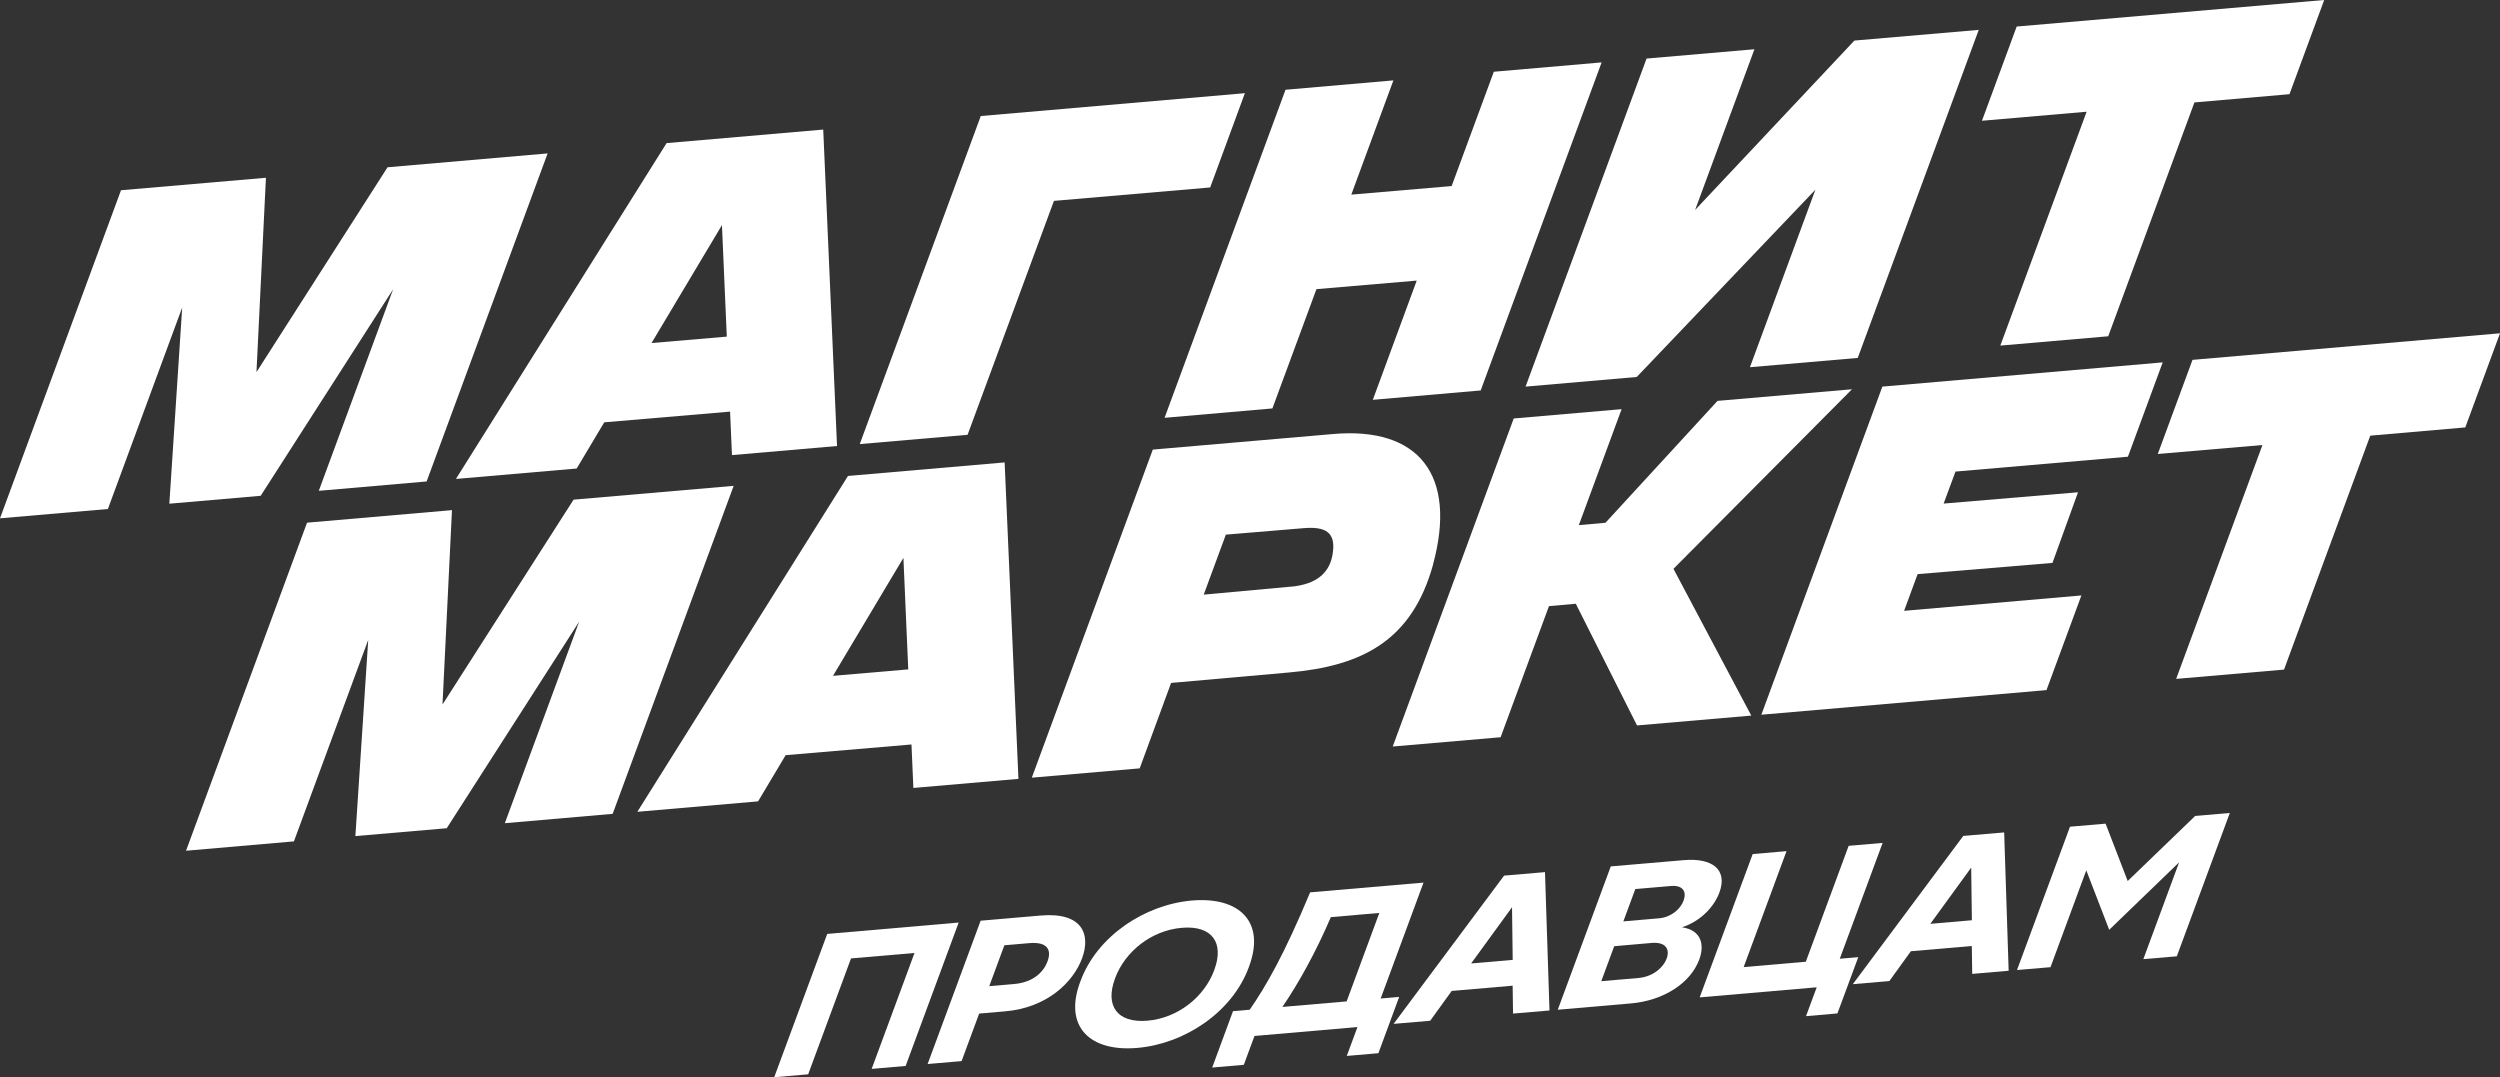
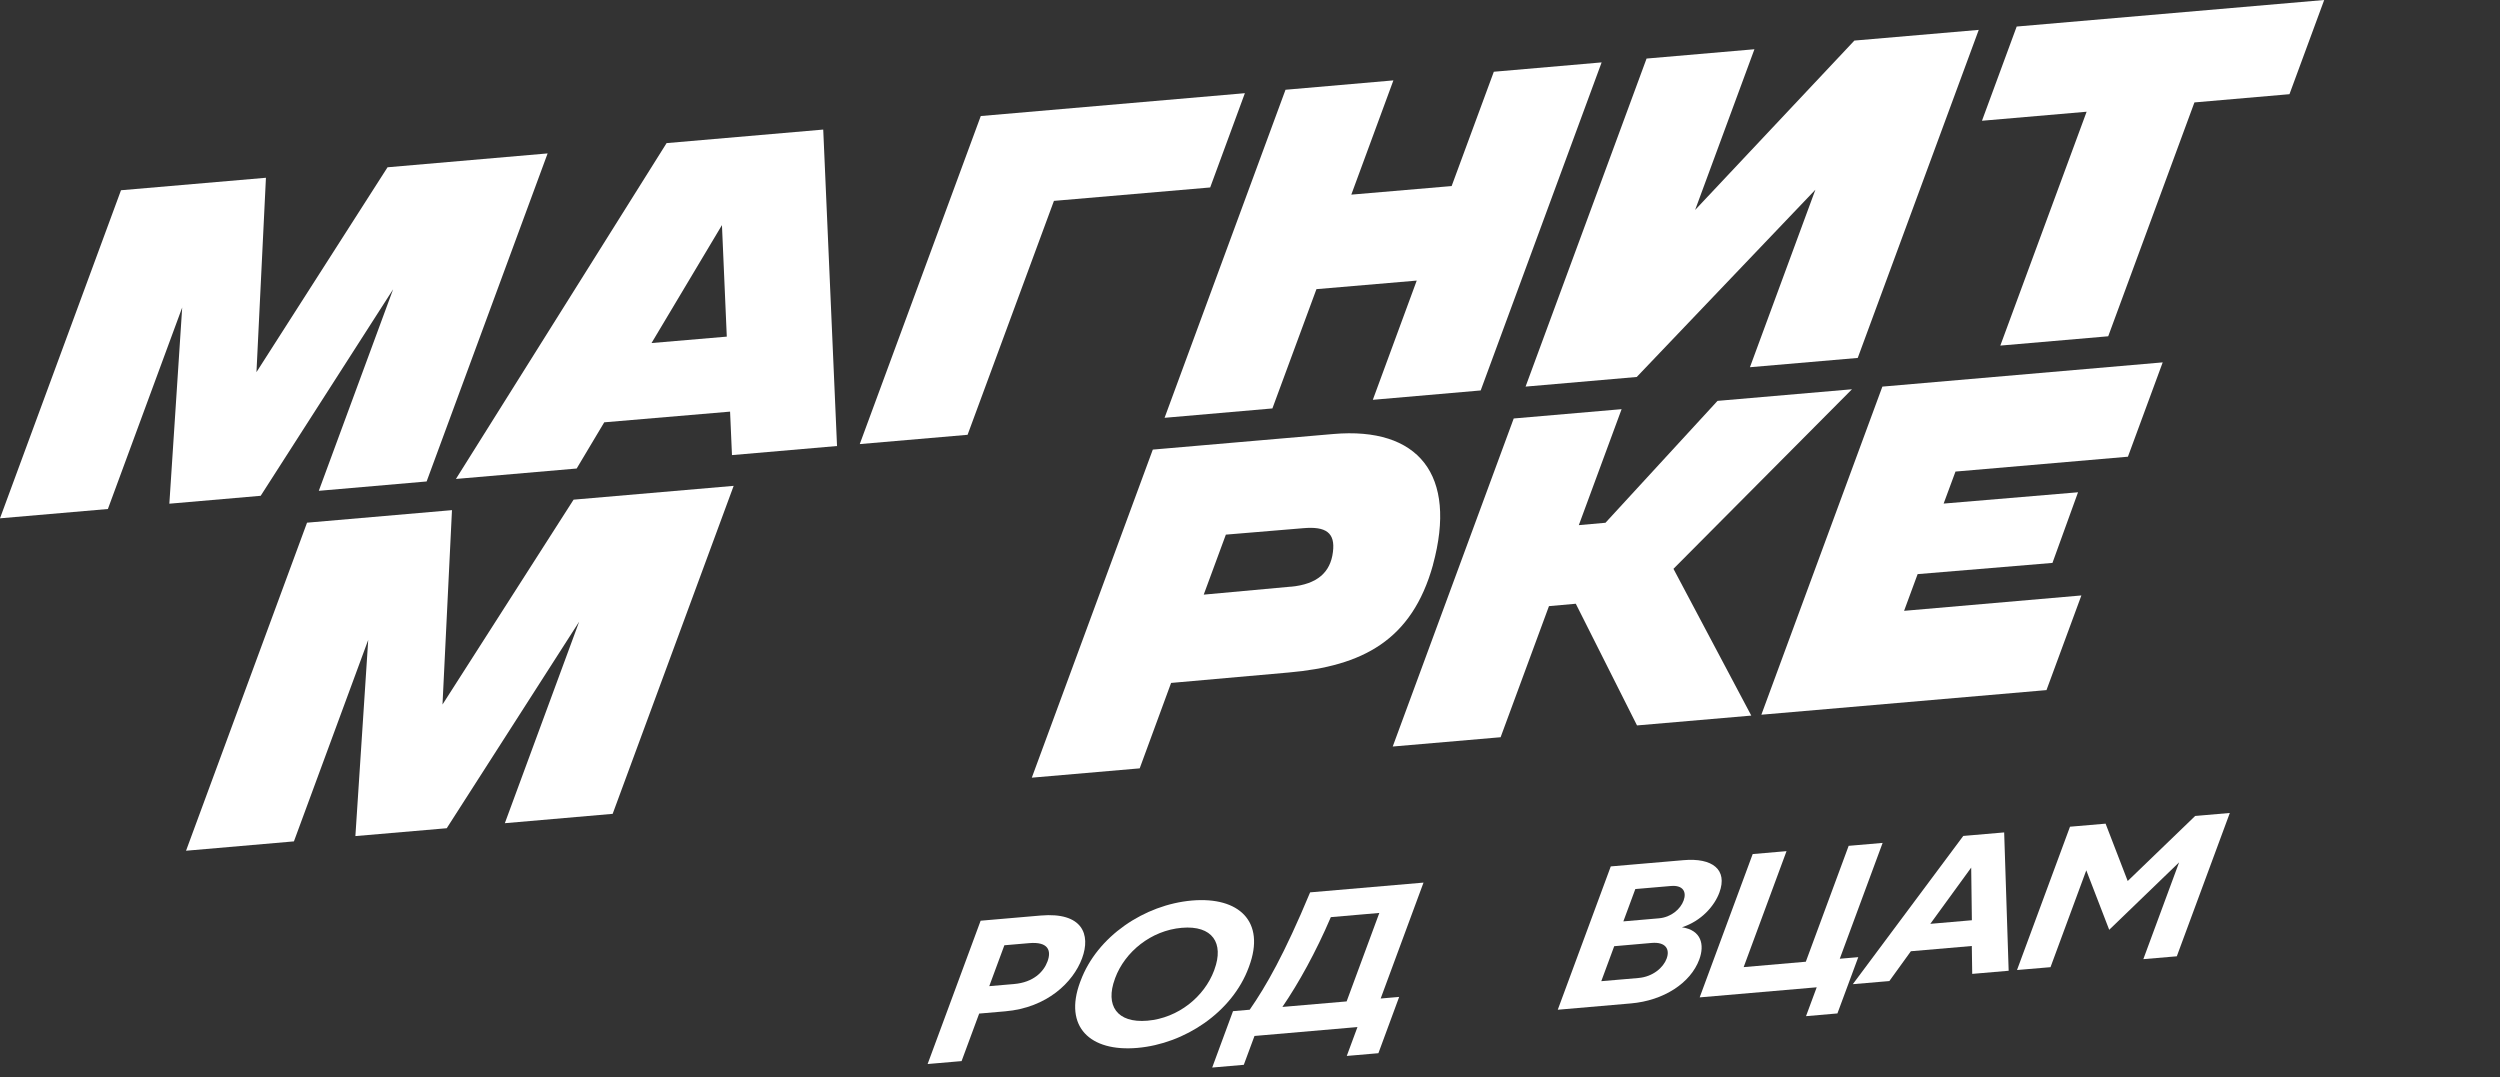
<svg xmlns="http://www.w3.org/2000/svg" width="123" height="53" viewBox="0 0 123 53" fill="none">
  <rect x="0" y="0" width="123" height="53" fill="#333333" stroke="none" />
-   <path d="M47.165 45.394L44.557 52.445L42.886 52.589L44.994 46.886L41.87 47.154L39.762 52.856L38.091 53L40.699 45.949L47.161 45.39L47.165 45.394Z" fill="white" />
  <path d="M48.174 49.871L47.31 52.206L45.639 52.35L48.247 45.299L51.202 45.044C53.257 44.868 53.674 45.972 53.237 47.151C52.8 48.33 51.513 49.581 49.458 49.757L48.174 49.868V49.871ZM48.67 48.519L49.885 48.415C50.851 48.333 51.351 47.81 51.539 47.298C51.728 46.785 51.596 46.318 50.63 46.403L49.415 46.507L48.67 48.523V48.519Z" fill="white" />
  <path d="M61.457 47.543L61.434 47.605C60.623 49.8 58.286 51.357 55.957 51.557C53.627 51.759 52.327 50.515 53.141 48.32L53.164 48.261C53.975 46.066 56.311 44.509 58.641 44.306C60.97 44.107 62.271 45.348 61.457 47.543ZM54.865 48.124L54.852 48.163C54.372 49.463 54.944 50.348 56.457 50.218C57.969 50.087 59.256 49.038 59.736 47.742L59.749 47.703C60.229 46.403 59.657 45.518 58.144 45.648C56.632 45.779 55.345 46.828 54.865 48.124Z" fill="white" />
  <path d="M60.656 49.75L61.486 49.678C62.29 48.516 63.181 46.968 64.458 43.904L70.037 43.424L67.929 49.127L68.839 49.048L67.817 51.818L66.261 51.952L66.787 50.531L61.721 50.969L61.195 52.389L59.64 52.523L60.662 49.754L60.656 49.75ZM66.255 49.267L67.863 44.917L65.477 45.123C64.746 46.834 63.889 48.379 63.094 49.541L66.251 49.27L66.255 49.267Z" fill="white" />
-   <path d="M68.565 50.374L74.001 43.081L76.013 42.908L76.235 49.715L74.442 49.868L74.422 48.496L71.424 48.754L70.365 50.221L68.571 50.374H68.565ZM74.425 47.226L74.392 44.636L72.38 47.402L74.425 47.226Z" fill="white" />
  <path d="M79.253 42.627L82.83 42.32C84.25 42.196 85.011 42.784 84.594 43.914C84.353 44.567 83.714 45.315 82.751 45.622C83.71 45.763 83.873 46.481 83.605 47.206C83.178 48.366 81.854 49.228 80.243 49.368L76.642 49.679L79.25 42.627H79.253ZM82 47.157C82.165 46.713 81.963 46.331 81.258 46.393L79.419 46.553L78.783 48.274L80.613 48.117C81.328 48.055 81.838 47.602 82 47.161V47.157ZM82.834 44.306C82.989 43.885 82.811 43.539 82.208 43.591L80.458 43.741L79.869 45.332L81.619 45.181C82.221 45.129 82.678 44.731 82.834 44.306Z" fill="white" />
  <path d="M87.896 41.879L85.788 47.582L88.846 47.317L90.954 41.615L92.625 41.471L90.517 47.17L91.427 47.092L90.401 49.861L88.856 49.995L89.382 48.575L83.624 49.071L86.232 42.02L87.903 41.876L87.896 41.879Z" fill="white" />
  <path d="M91.156 48.425L96.593 41.128L98.605 40.955L98.826 47.761L97.033 47.915L97.013 46.543L94.015 46.801L92.956 48.268L91.162 48.421L91.156 48.425ZM97.016 45.276L96.983 42.686L94.971 45.453L97.016 45.276Z" fill="white" />
  <path d="M105.451 47.193L107.212 42.428L103.773 45.746L102.645 42.82L100.885 47.585L99.237 47.725L101.844 40.674L103.595 40.524L104.683 43.346L108.003 40.145L109.707 39.998L107.099 47.05L105.451 47.19V47.193Z" fill="white" />
  <path d="M51.854 9.883L59.541 9.223L61.248 4.585L48.254 5.709L42.3 21.849L47.605 21.392L51.854 9.883Z" fill="white" />
  <path d="M62.602 20.095L64.769 14.226L69.703 13.805L67.543 19.671L72.85 19.21L78.8 3.07L73.496 3.53L71.421 9.154L66.484 9.576L68.555 3.955L63.247 4.416L57.297 20.556L62.602 20.095Z" fill="white" />
  <path d="M102.662 5.497L98.416 17.003L103.724 16.545L107.966 5.039L112.642 4.634L114.35 0L99.221 1.306L97.513 5.941L102.662 5.497Z" fill="white" />
-   <path d="M123 16.398L107.871 17.705L106.163 22.336L111.312 21.895L107.067 33.401L112.374 32.944L116.617 21.434L121.292 21.029L123 16.398Z" fill="white" />
  <path d="M80.528 18.547L89.317 9.334L86.097 18.067L91.401 17.61L97.354 1.47L91.236 1.996L83.4 10.33L86.318 2.423L81.011 2.881L75.058 19.021L80.528 18.547Z" fill="white" />
  <path d="M26.943 7.548L19.067 8.23L12.618 18.309L13.084 8.746L5.953 9.36L0 25.501L5.308 25.043L8.964 15.128L8.332 24.782L12.826 24.393L19.342 14.233L15.685 24.148L20.99 23.688L26.943 7.548Z" fill="white" />
  <path d="M36.096 23.904L28.22 24.583L21.771 34.662L22.237 25.099L15.106 25.716L9.153 41.856L14.461 41.396L18.117 31.481L17.485 41.135L21.979 40.749L28.495 30.586L24.838 40.501L30.143 40.041L36.096 23.904Z" fill="white" />
  <path d="M22.432 23.564L28.372 23.051L29.729 20.778L35.92 20.252L36.013 22.391L41.182 21.944L40.503 6.375L32.796 7.041L22.432 23.564ZM35.52 11.075L35.758 16.562L32.055 16.878L35.52 11.075Z" fill="white" />
-   <path d="M41.721 23.417L31.357 39.94L37.297 39.427L38.654 37.154L44.845 36.628L44.938 38.767L50.107 38.32L49.428 22.751L41.721 23.417ZM40.983 33.251L44.448 27.447L44.686 32.934L40.983 33.251Z" fill="white" />
  <path d="M104.694 22.47L106.405 17.829L92.613 19.021L86.659 35.164L100.687 33.953L102.404 29.296L93.681 30.053L94.347 28.247L100.981 27.695L102.239 24.22L95.627 24.776L96.21 23.201L104.694 22.47Z" fill="white" />
  <path d="M91.117 19.152L84.502 19.723L78.989 25.72L77.678 25.837L79.783 20.131L74.475 20.589L68.522 36.729L73.83 36.272L76.209 29.822L77.529 29.704L80.541 35.691L86.163 35.207L82.334 27.986L91.117 19.152Z" fill="white" />
  <path d="M70.501 27.79C71.712 23.348 69.783 20.994 65.603 21.353L56.718 22.12L50.765 38.261L56.073 37.803L57.618 33.6L63.406 33.087C67.016 32.771 69.465 31.526 70.504 27.79H70.501ZM63.502 28.864L59.223 29.256L60.312 26.304L64.121 25.987C65.233 25.889 65.703 26.206 65.58 27.16C65.458 28.159 64.812 28.747 63.502 28.868V28.864Z" fill="white" />
</svg>